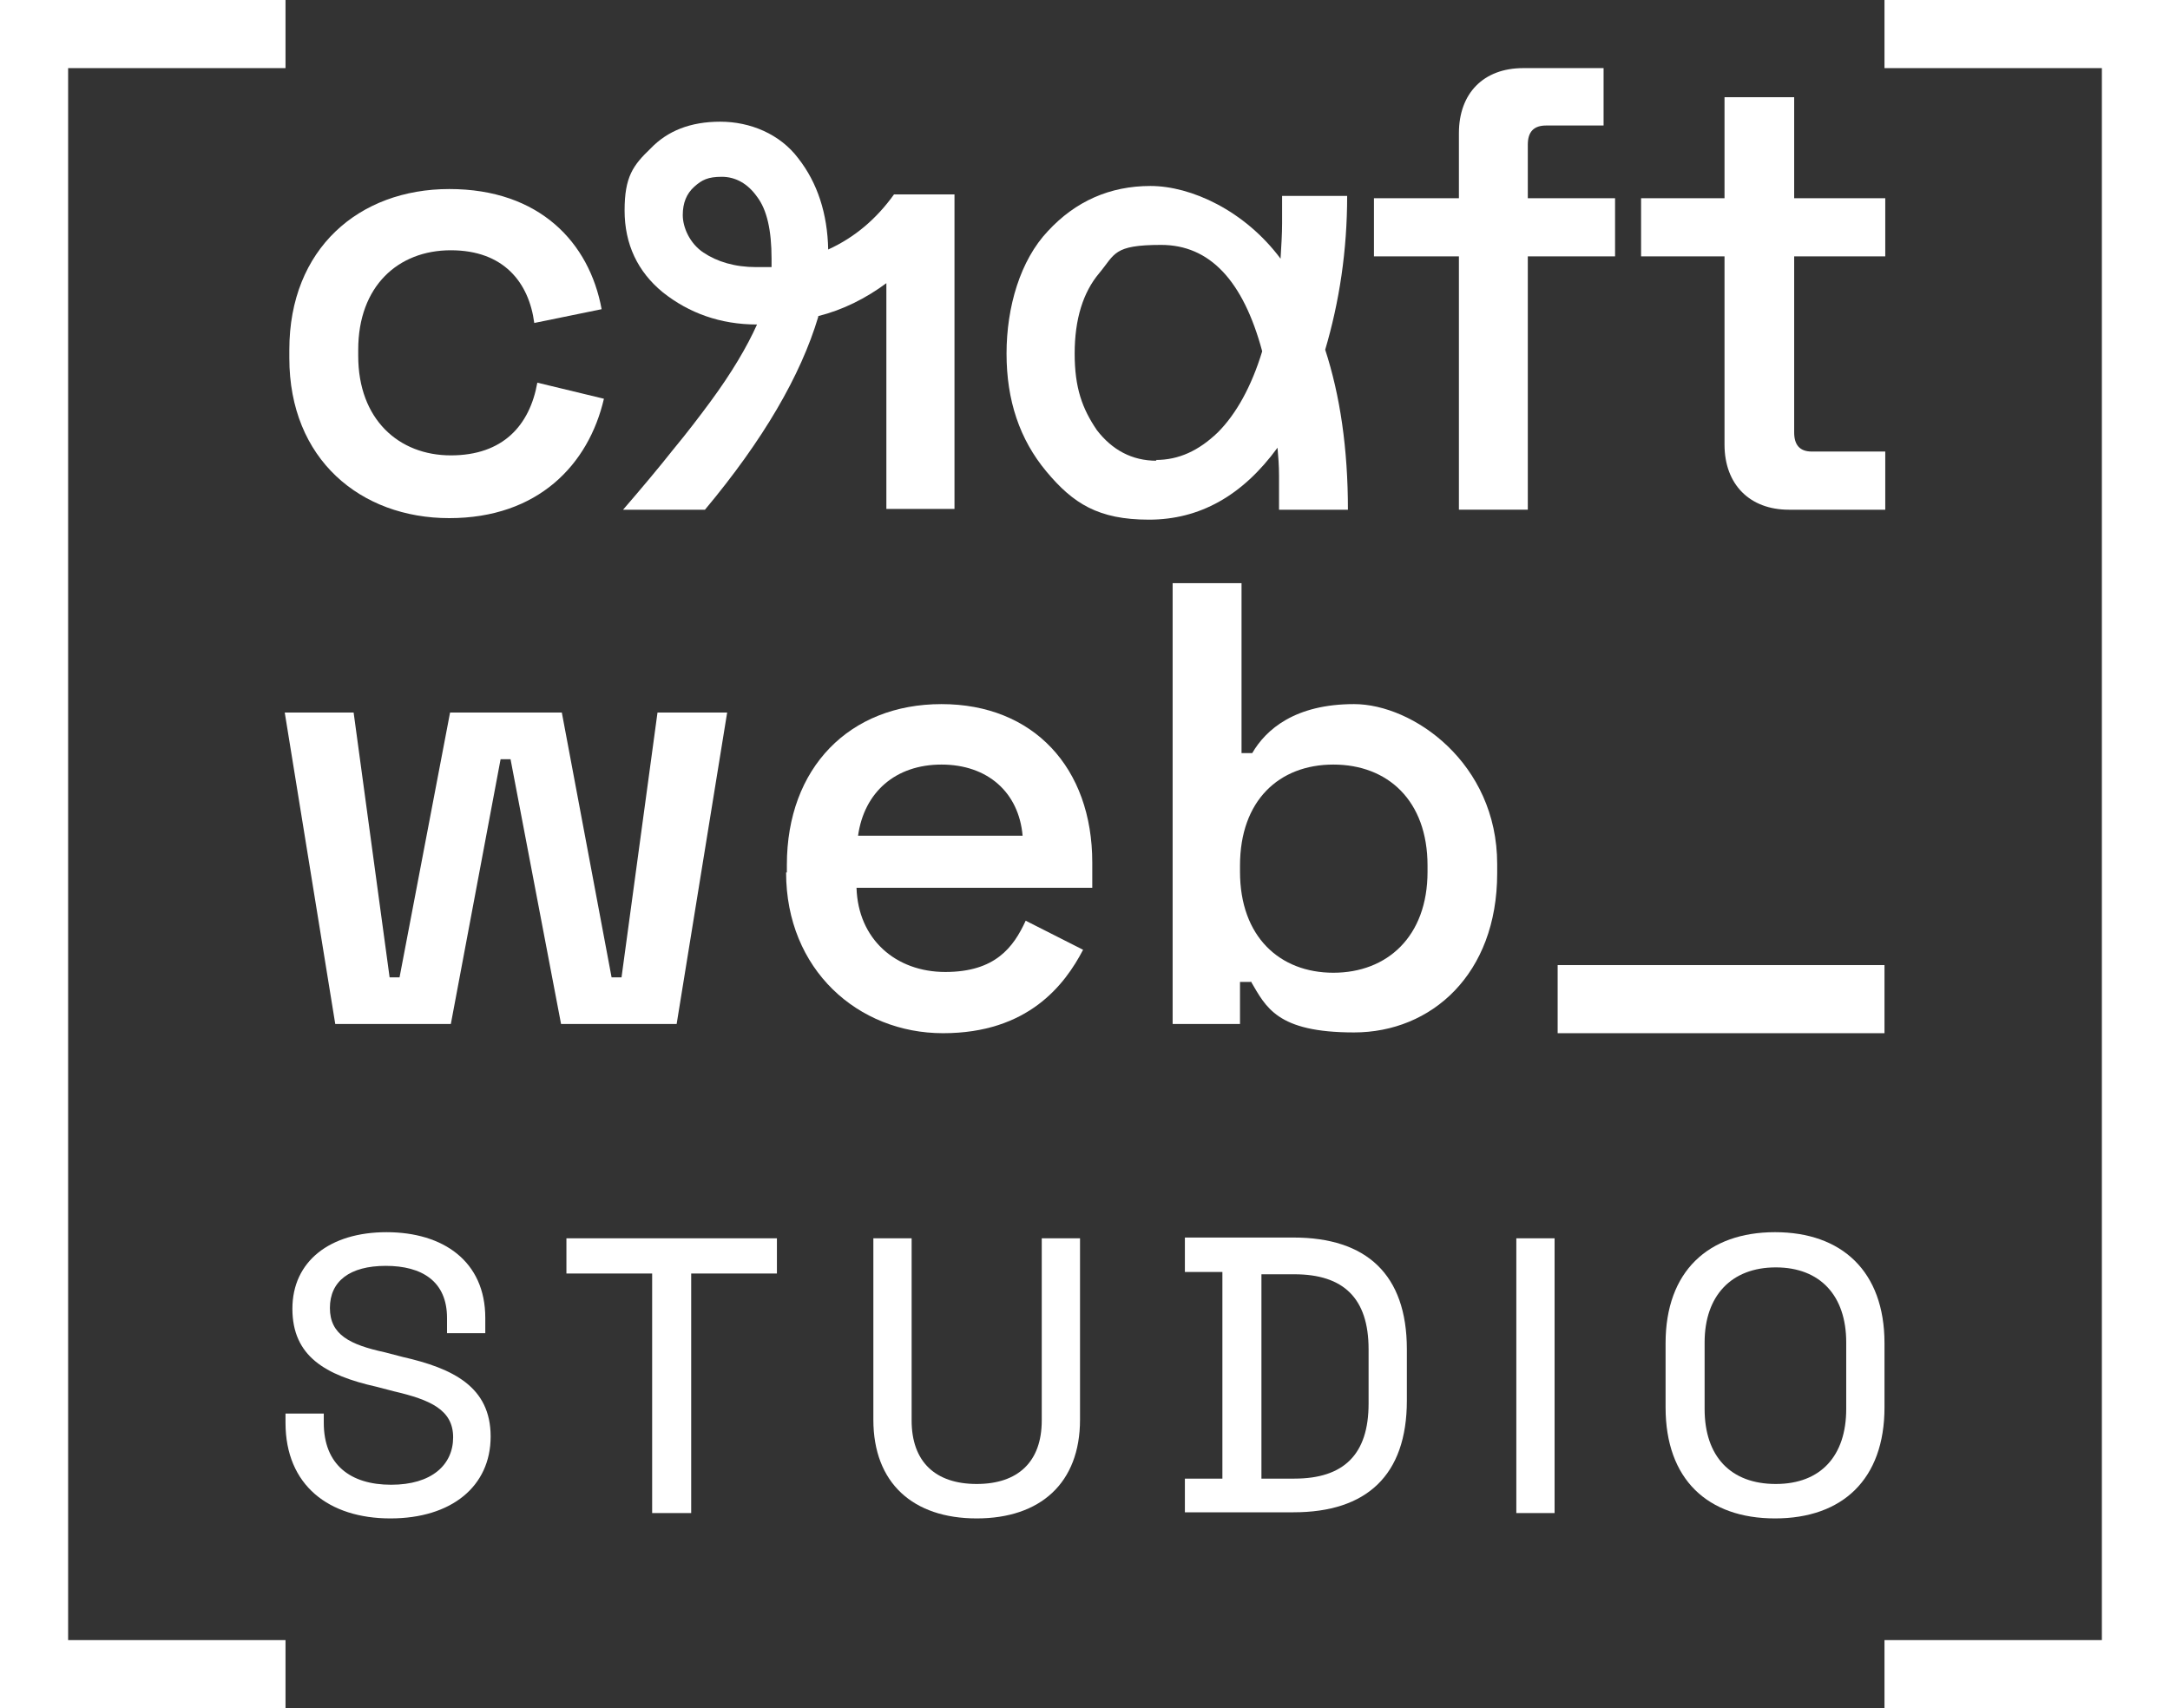
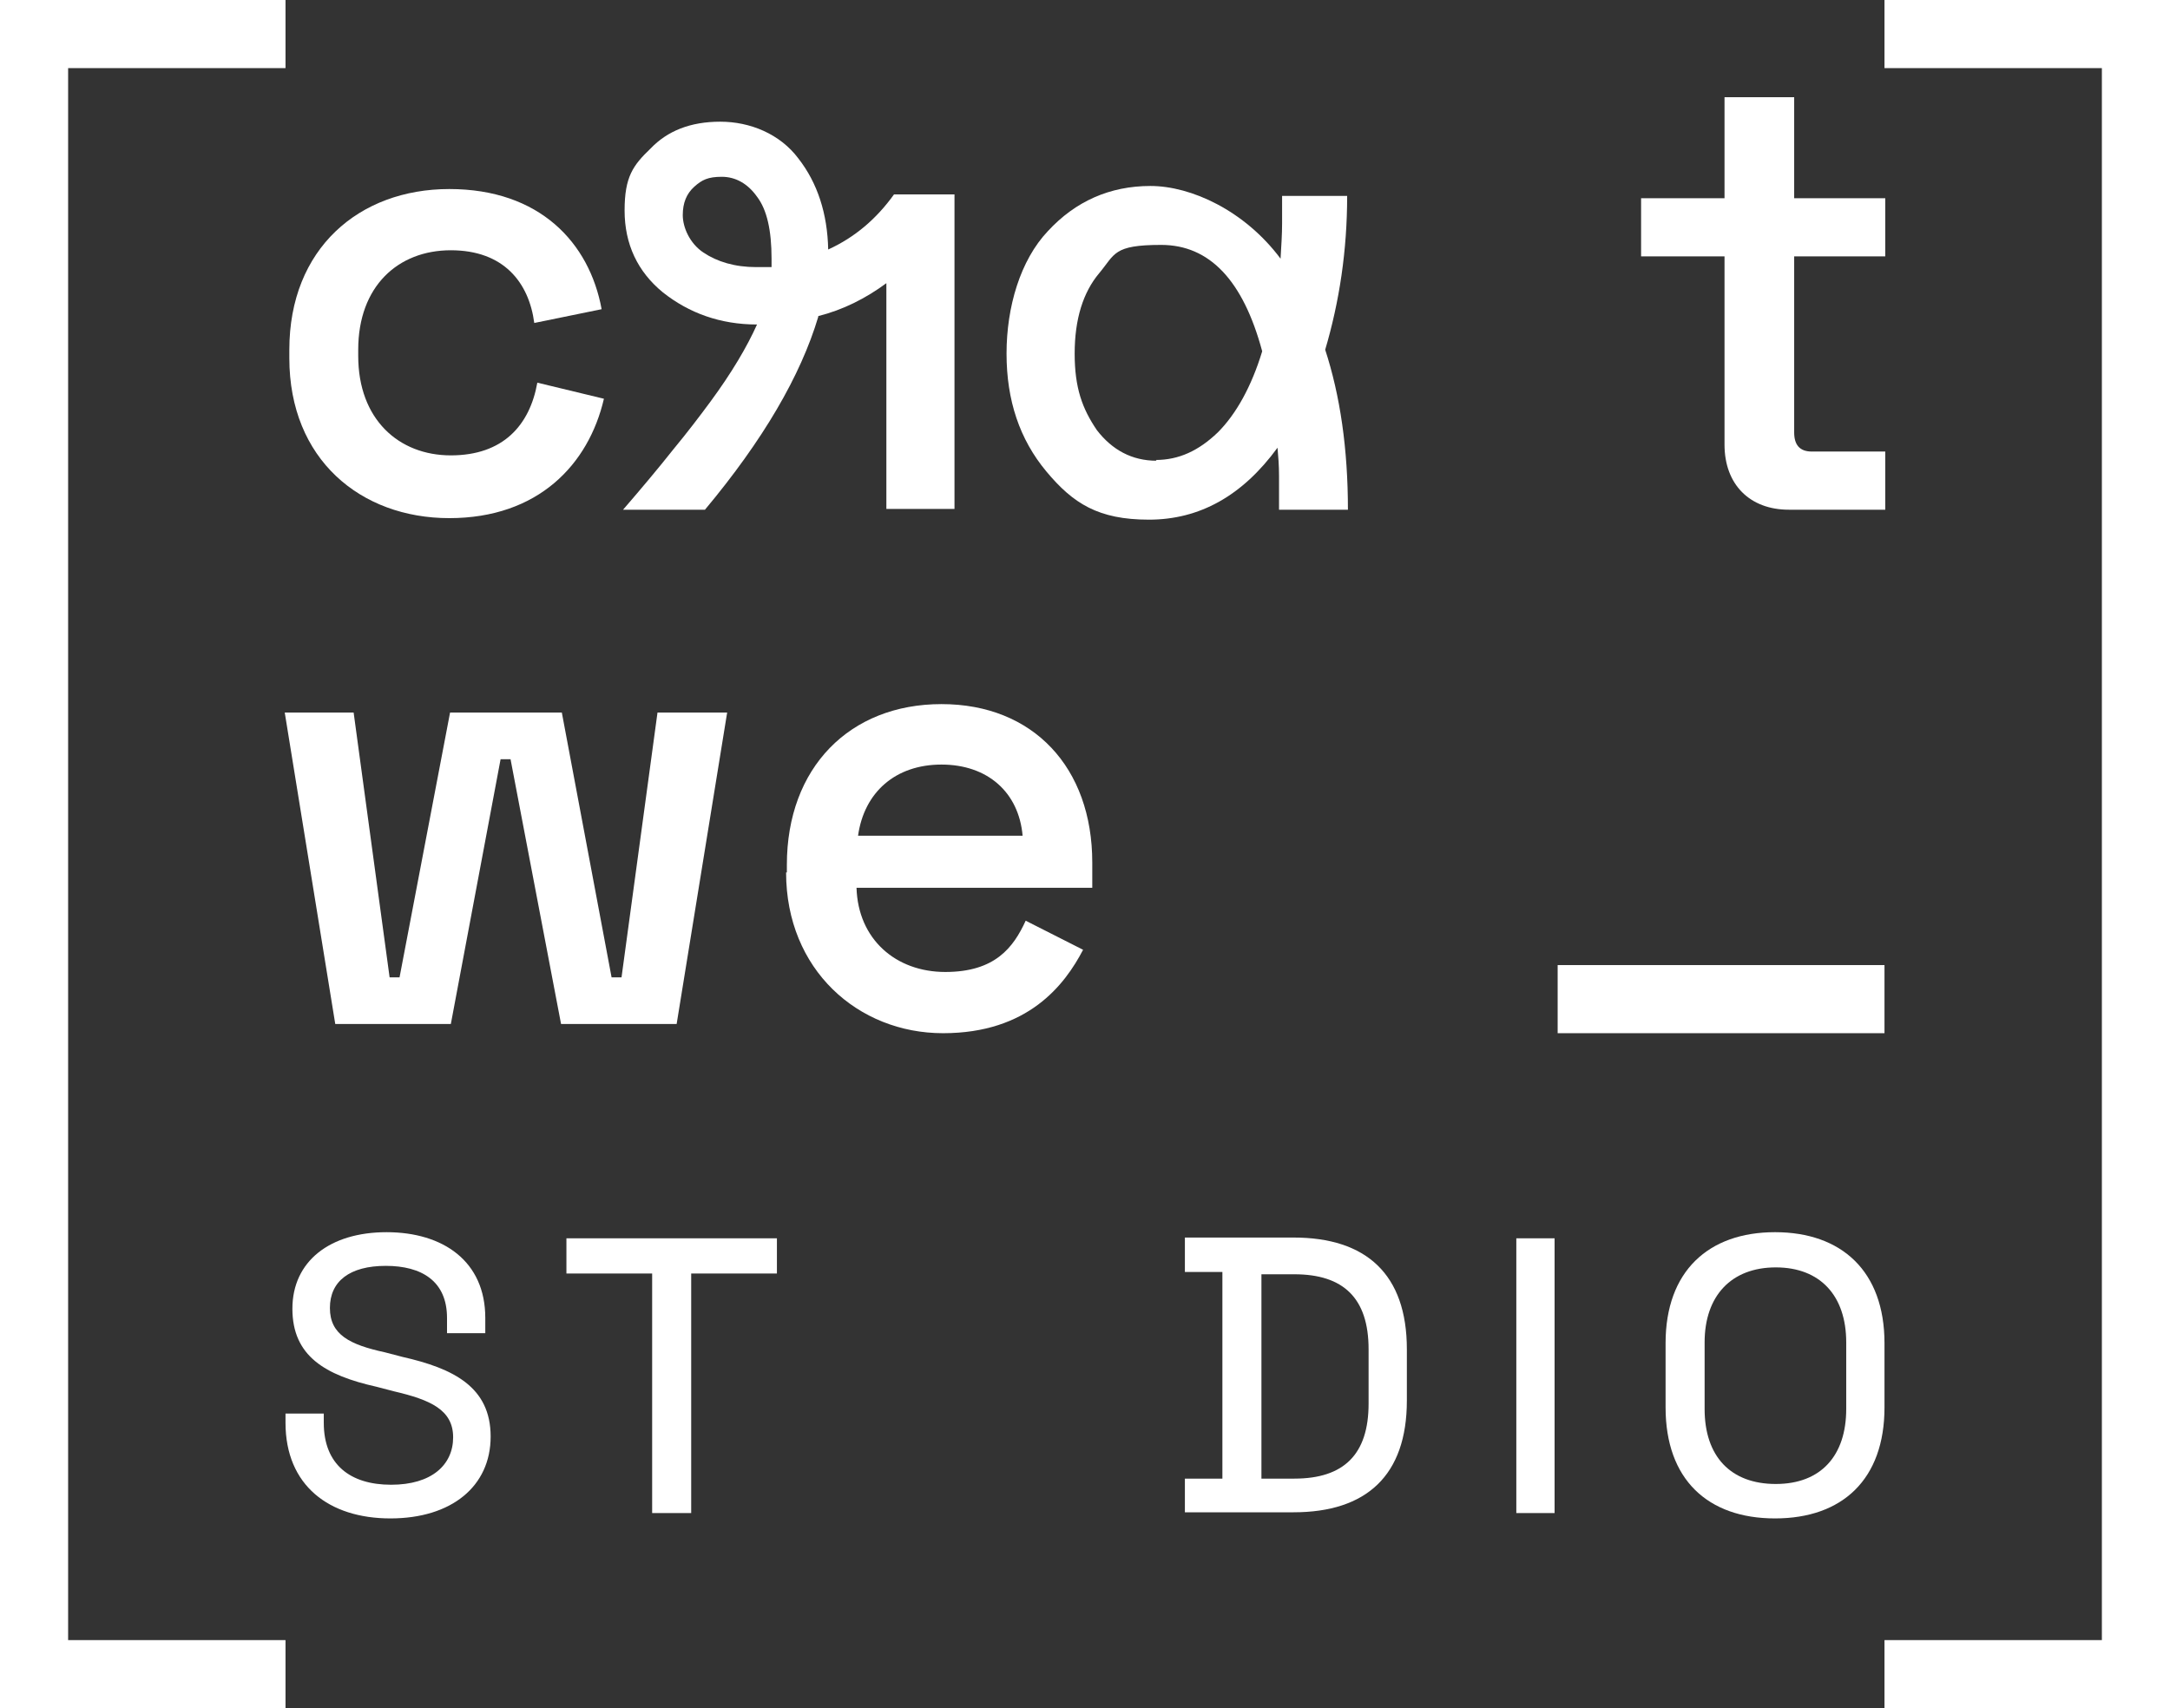
<svg xmlns="http://www.w3.org/2000/svg" id="Calque_1" version="1.1" viewBox="0 0 283.5 223.2">
  <rect x="0" y="0" width="283.5" height="223.2" fill="#333333" stroke="none" />
  <defs>
    <style>
      .st0 {
        fill: #fff;
      }
    </style>
  </defs>
  <g>
    <path class="st0" d="M37.3,185.9v-1.2h5v1.2c0,5.5,3.5,8.1,8.8,8.1s8.1-2.6,8.1-6.2-3-4.9-7.7-6l-2.3-.6c-6.7-1.5-11-4-11-10.2s4.9-10,12.3-10,12.9,3.8,12.9,11.2v2h-5v-2c0-4.8-3.3-6.8-8-6.8s-7.3,2-7.3,5.5,2.6,4.8,7.2,5.8l2.3.6c6.6,1.5,11.5,3.9,11.5,10.4s-5.1,10.7-13.1,10.7-13.7-4.3-13.7-12.5Z" />
    <path class="st0" d="M85.2,197.7v-31.3h-11.2v-4.6h27.5v4.6h-11.2v31.3h-5Z" />
-     <path class="st0" d="M114.1,185.5v-23.7h5v23.8c0,5.4,3.1,8.3,8.5,8.3s8.5-2.9,8.5-8.3v-23.8h5v23.7c0,8.3-5.2,12.9-13.5,12.9s-13.5-4.6-13.5-12.9Z" />
    <path class="st0" d="M154.8,197.7v-4.5h4.9v-27h-4.9v-4.5h14.2c9.5,0,14.8,4.8,14.8,14.6v6.7c0,9.8-5.3,14.6-14.8,14.6h-14.2ZM164.8,193.2h4.3c6.5,0,9.7-3.2,9.7-9.8v-7.1c0-6.7-3.3-9.8-9.7-9.8h-4.3v26.8Z" />
    <path class="st0" d="M198.1,197.7v-35.9h5v35.9h-5Z" />
    <path class="st0" d="M217.6,183.9v-8.4c0-9.4,5.6-14.5,14.3-14.5s14.3,5.1,14.3,14.5v8.4c0,9.4-5.5,14.5-14.3,14.5s-14.3-5.1-14.3-14.5ZM241.2,184.1v-8.7c0-6.1-3.4-9.8-9.2-9.8s-9.3,3.7-9.3,9.8v8.7c0,6.2,3.4,9.8,9.3,9.8s9.2-3.7,9.2-9.8Z" />
  </g>
  <g>
    <path class="st0" d="M37.8,46.8v-1.1c0-13.2,9.1-21,20.9-21s18.3,7,19.9,15.7l-8.8,1.8c-.7-5.3-4-9.5-10.9-9.5s-12.1,4.7-12.1,13v.8c0,8.3,5.3,13,12.1,13s10.3-3.9,11.3-9.5l8.7,2.1c-2,8.6-8.6,15.6-20.2,15.6s-20.9-7.7-20.9-20.9Z" />
    <path class="st0" d="M106.9,41.4c-2.3,7.7-7.2,16.1-14.8,25.2h-10.7c2.5-2.9,4.6-5.4,6.5-7.8,1.9-2.3,3.5-4.4,4.9-6.3,2.8-3.8,4.8-7.2,6.1-10.1-4.8,0-8.9-1.5-12.3-4.2-3.3-2.7-5-6.3-5-10.7s1.1-5.9,3.4-8.1c2.2-2.3,5.2-3.5,9.1-3.5s7.8,1.6,10.2,4.8c2.5,3.2,3.8,7.2,3.9,11.9,3.5-1.6,6.3-4,8.6-7.2h7.9v41.1h-8.9v-29.5c-2.7,2-5.7,3.5-8.9,4.3ZM99,34.9c.9,0,1.5,0,1.8,0,0-.2,0-.5,0-1.1,0-3.7-.6-6.4-1.9-8.1-1.2-1.7-2.8-2.6-4.6-2.6s-2.6.4-3.6,1.3-1.5,2.1-1.5,3.7.9,3.7,2.7,4.9c1.8,1.2,4.1,1.9,6.9,1.9Z" />
    <path class="st0" d="M173.1,45.6c2,6.1,3,13.1,3,21h-9c0-1.6,0-3.1,0-4.4,0-1.4-.1-2.6-.2-3.7-4.6,6.3-10.2,9.4-16.8,9.4s-9.9-2.1-13.4-6.3c-3.5-4.2-5.2-9.3-5.2-15.4s1.8-12.2,5.4-16c3.6-3.9,8.1-5.9,13.4-5.9s12.3,3.2,17,9.5c.1-1.7.2-3.2.2-4.6,0-1.4,0-2.6,0-3.6h8.5c0,7.1-1,13.8-2.9,20.2ZM151,60.1c3,0,5.6-1.2,8.1-3.6,2.4-2.4,4.4-6,5.8-10.6-2.5-9.3-6.9-13.9-13.2-13.9s-6,1.2-8.1,3.7c-2.1,2.5-3.2,6-3.2,10.5s1,7.2,2.9,10c2,2.6,4.6,4,7.8,4Z" />
-     <path class="st0" d="M190.6,66.6v-33.1h-11.1v-7.6h11.1v-8.5c0-5.2,3.2-8.5,8.4-8.5h10.5v7.5h-7.5c-1.6,0-2.4.8-2.4,2.5v7h11.4v7.6h-11.4v33.1h-9Z" />
    <path class="st0" d="M233.7,66.6c-5.1,0-8.4-3.3-8.4-8.5v-24.6h-10.9v-7.6h10.9v-13.2h9.1v13.2h11.9v7.6h-11.9v23c0,1.6.7,2.5,2.3,2.5h9.6v7.6h-12.5Z" />
    <path class="st0" d="M43.8,133.8l-6.6-40.7h9l4.7,34.6h1.3l6.6-34.6h14.6l6.5,34.6h1.3l4.7-34.6h9.1l-6.6,40.7h-15.1l-6.6-34.6h-1.3l-6.5,34.6h-15.1Z" />
    <path class="st0" d="M102.8,114v-1c0-12.7,8.2-21,20.2-21s19.7,8.3,19.7,20.7v3.3h-30.8c.2,6.7,5.1,11,11.6,11s8.9-3.2,10.5-6.7l7.5,3.8c-2.4,4.6-7.2,10.9-18.3,10.9s-20.5-8.3-20.5-21ZM133.6,109.2c-.5-5.7-4.6-9.3-10.6-9.3s-10.1,3.6-10.9,9.3h21.6Z" />
-     <path class="st0" d="M163.4,128.3h-1.4v5.5h-8.8v-57.6h9v22.2h1.4c1.8-3.1,5.6-6.4,13.3-6.4s18.7,7.7,18.7,20.9v1.2c0,13.2-8.6,20.8-18.7,20.8s-11.5-3.3-13.5-6.7ZM186.5,113.9v-.8c0-8.5-5.2-13.2-12.3-13.2s-12.2,4.7-12.2,13.2v.8c0,8.5,5.2,13.2,12.2,13.2s12.3-4.7,12.3-13.2Z" />
  </g>
  <polygon class="st0" points="37.3 223.2 0 223.2 0 0 37.3 0 37.3 8.9 8.9 8.9 8.9 214.3 37.3 214.3 37.3 223.2" />
  <polygon class="st0" points="283.5 223.2 246.2 223.2 246.2 214.3 274.6 214.3 274.6 8.9 246.2 8.9 246.2 0 283.5 0 283.5 223.2" />
  <rect class="st0" x="203.5" y="126.1" width="42.7" height="8.9" />
</svg>